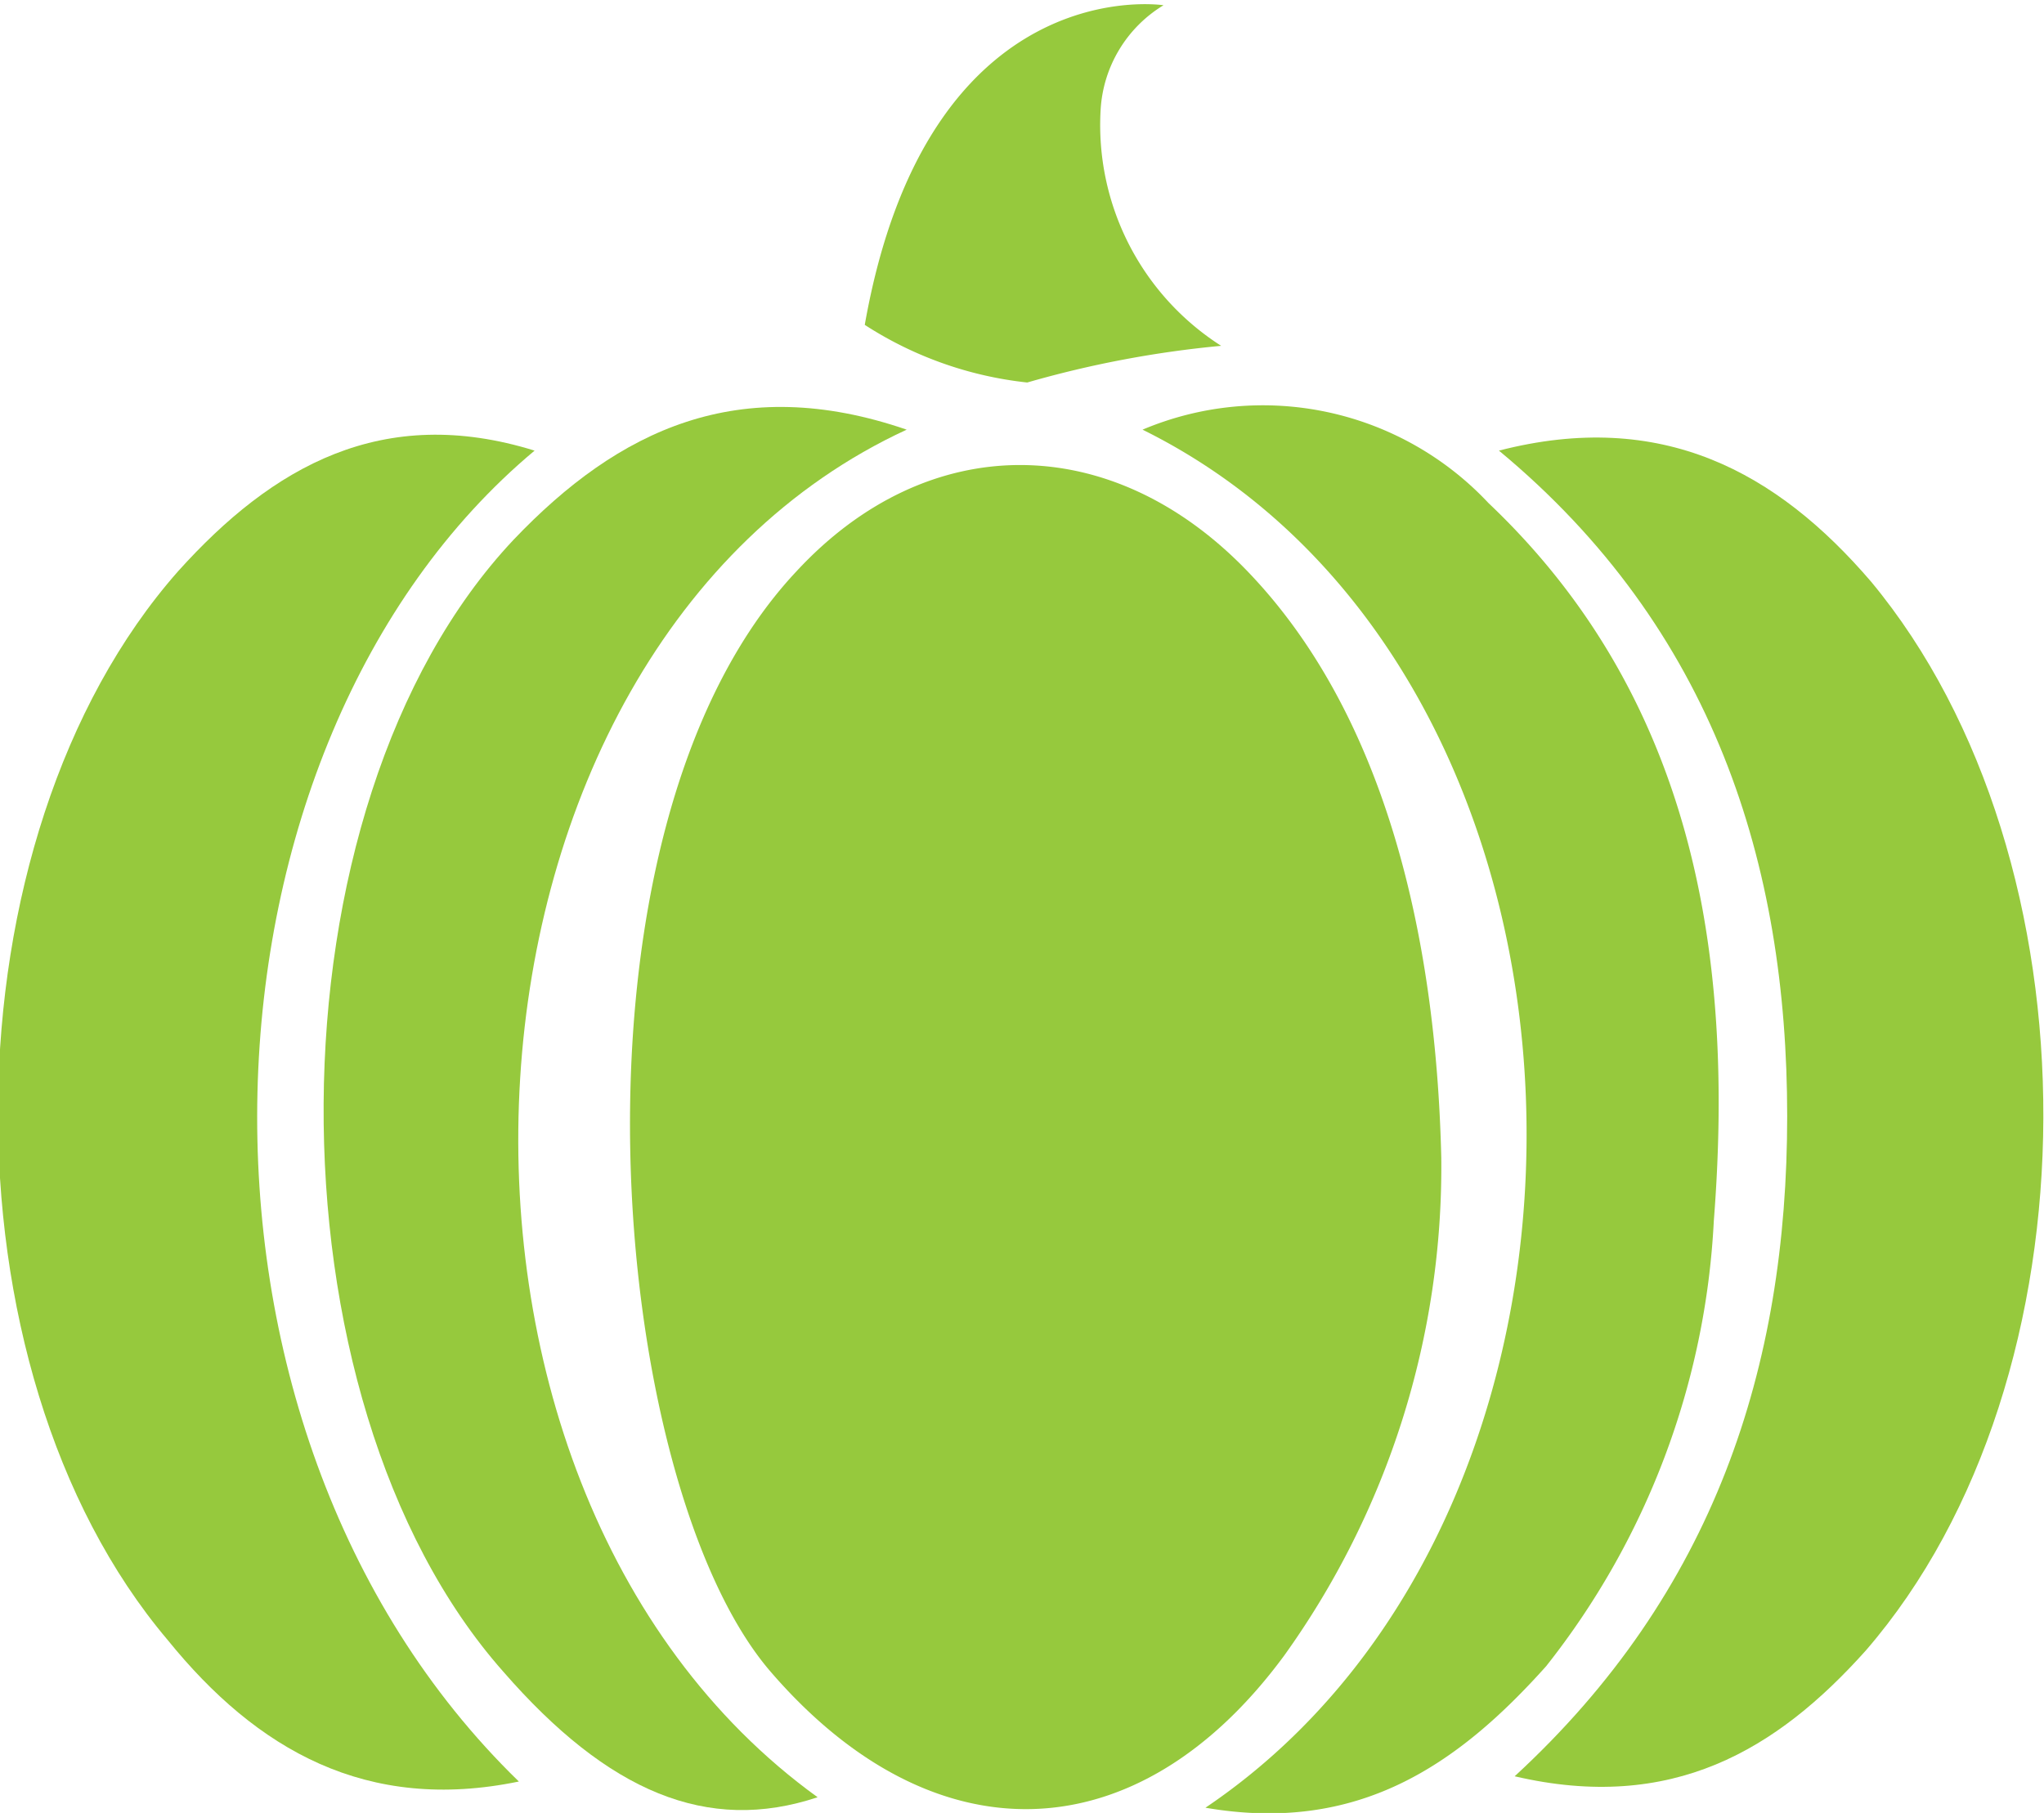
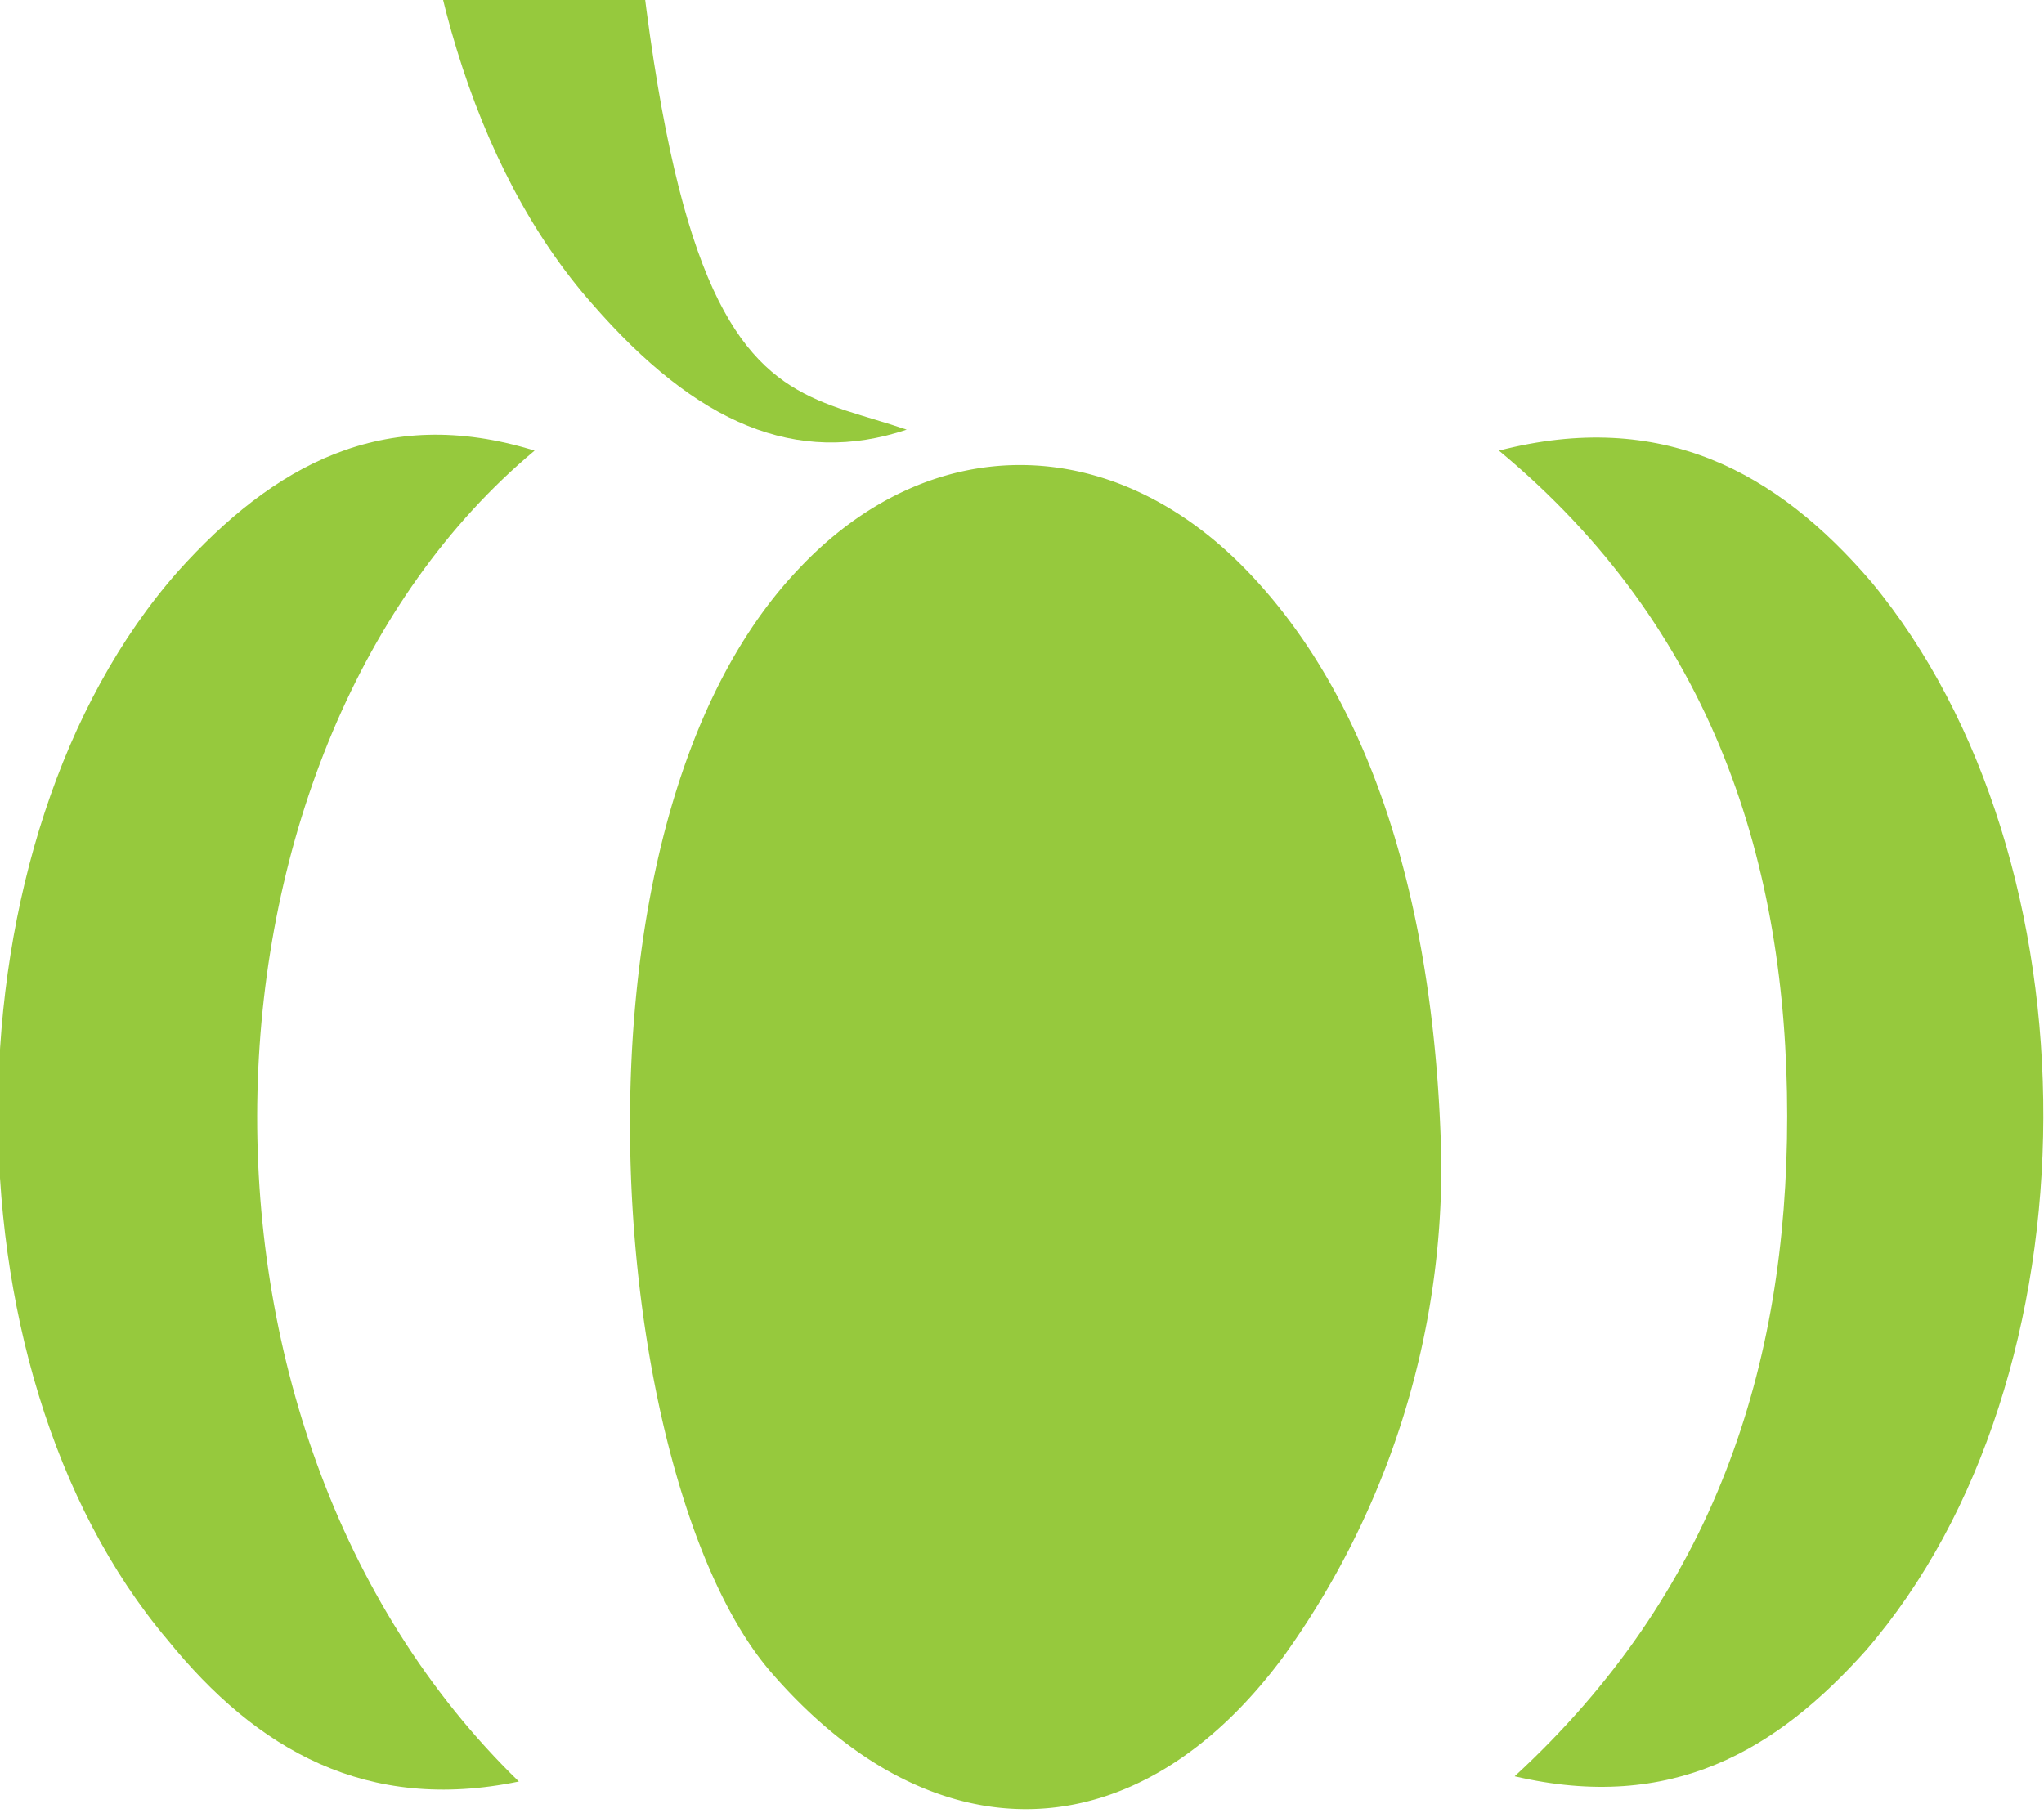
<svg xmlns="http://www.w3.org/2000/svg" viewBox="0 0 39 34.6">
  <g>
    <path d="M33,22.8a16,16,0,0,1-3,9.5c-2.8,3.8-6.7,3.9-9.8.3s-4.2-16,.5-21c2.5-2.7,6-2.7,8.6,0S32.9,18.5,33,22.8Z" transform="translate(-5.5 -0.7)" fill="#96c93d" />
    <path d="M15.7,9.3C9,14.9,8.4,27.9,15.4,34.7c-2.9.6-5-.6-6.7-2.7-4.4-5.2-4.3-15.3.2-20.4C10.7,9.6,12.8,8.4,15.7,9.3Z" transform="translate(-5.5 -0.7)" fill="#96c93d" />
    <path d="M34.1,9.3c3.1-.8,5.3.4,7.1,2.5,4.4,5.3,4.4,15.2-.1,20.4-1.7,1.9-3.7,3.1-6.7,2.4,3.8-3.5,5.2-7.8,5.2-12.6S38.2,12.7,34.1,9.3Z" transform="translate(-5.5 -0.7)" fill="#96c93d" />
-     <path d="M28.5,35.2c8.6-5.8,8.1-21.7-1.2-26.3a5.9,5.9,0,0,1,6.6,1.4c3.9,3.7,4.7,8.6,4.3,13.7A14.9,14.9,0,0,1,35,32.5C33.3,34.4,31.4,35.7,28.5,35.2Z" transform="translate(-5.5 -0.7)" fill="#96c93d" />
-     <path d="M22.8,8.9C13.7,13.1,12.8,29,21.1,35c-2.1.7-4-.1-6-2.4-4.6-5.2-4.6-16.5.2-21.6C17.3,8.9,19.6,7.8,22.8,8.9Z" transform="translate(-5.5 -0.7)" fill="#96c93d" />
+     <path d="M22.8,8.9c-2.1.7-4-.1-6-2.4-4.6-5.2-4.6-16.5.2-21.6C17.3,8.9,19.6,7.8,22.8,8.9Z" transform="translate(-5.5 -0.7)" fill="#96c93d" />
  </g>
-   <path d="M22,6.9A7.1,7.1,0,0,0,25.1,8a20.1,20.1,0,0,1,3.7-.7,5,5,0,0,1-2.3-4.5,2.5,2.5,0,0,1,1.2-2S23.2.1,22,6.9Z" transform="translate(-5.5 -0.7)" fill="#96c93d" />
</svg>